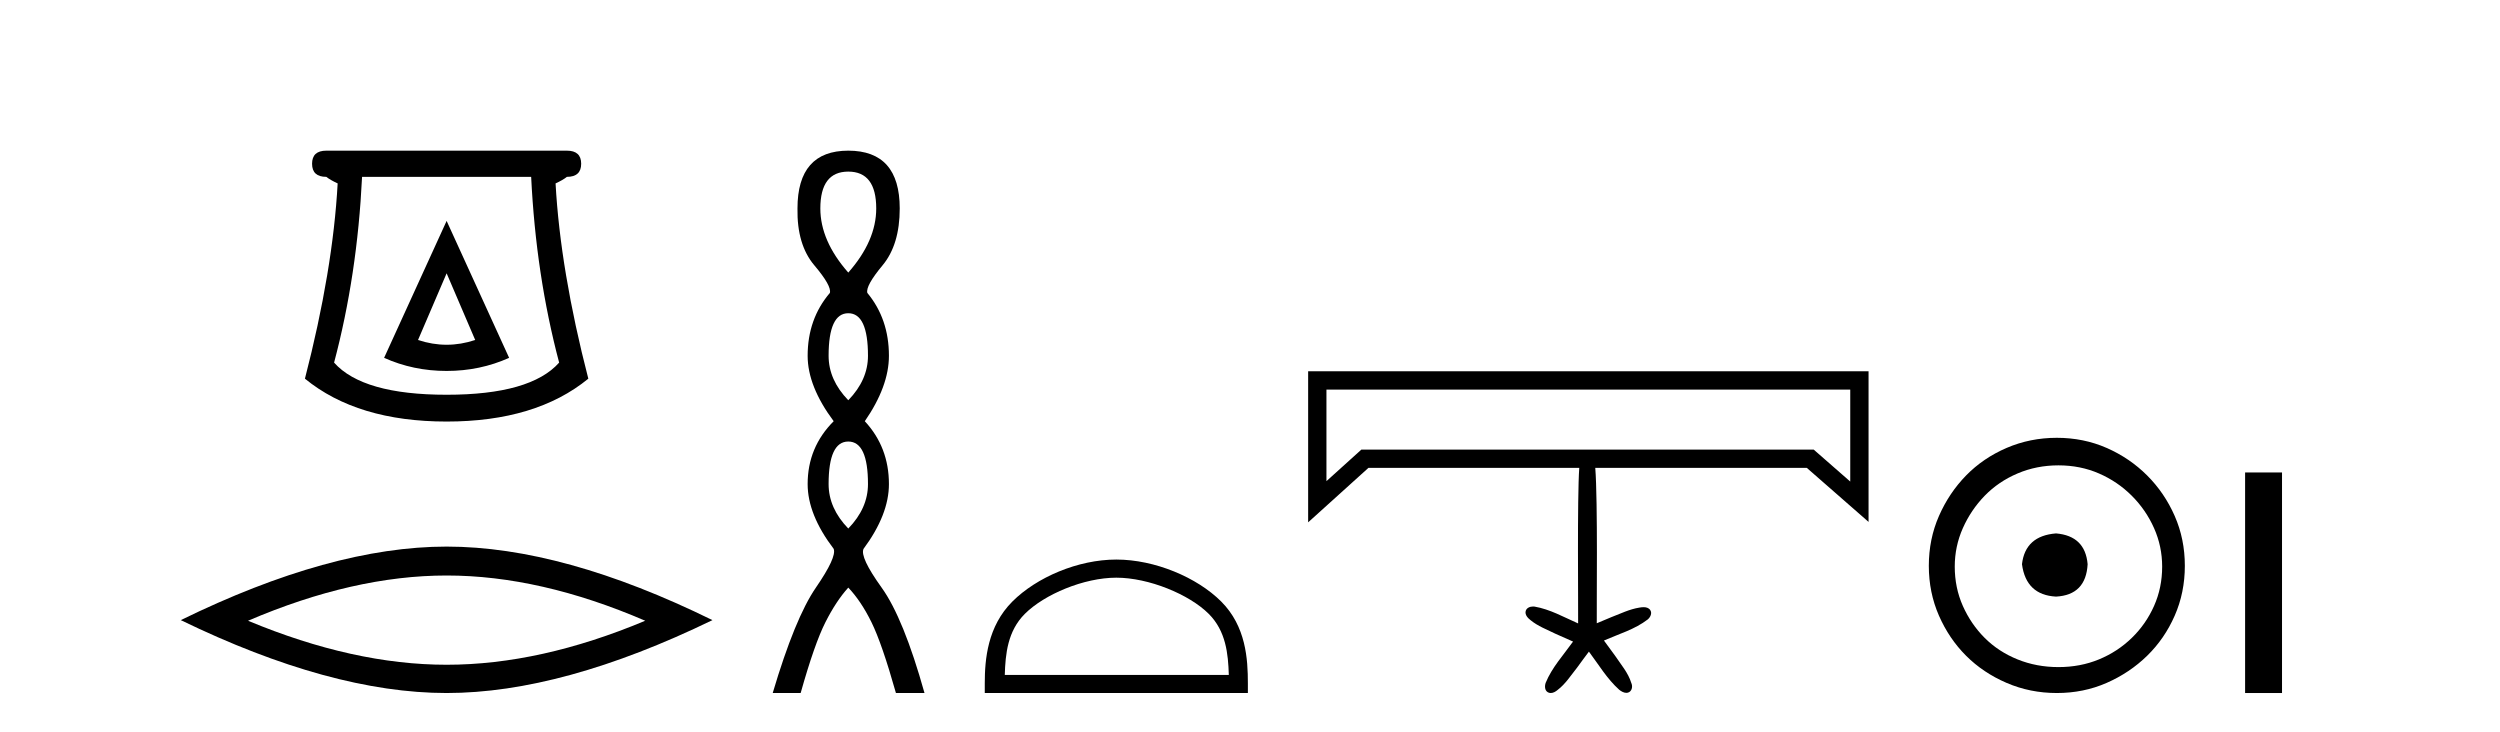
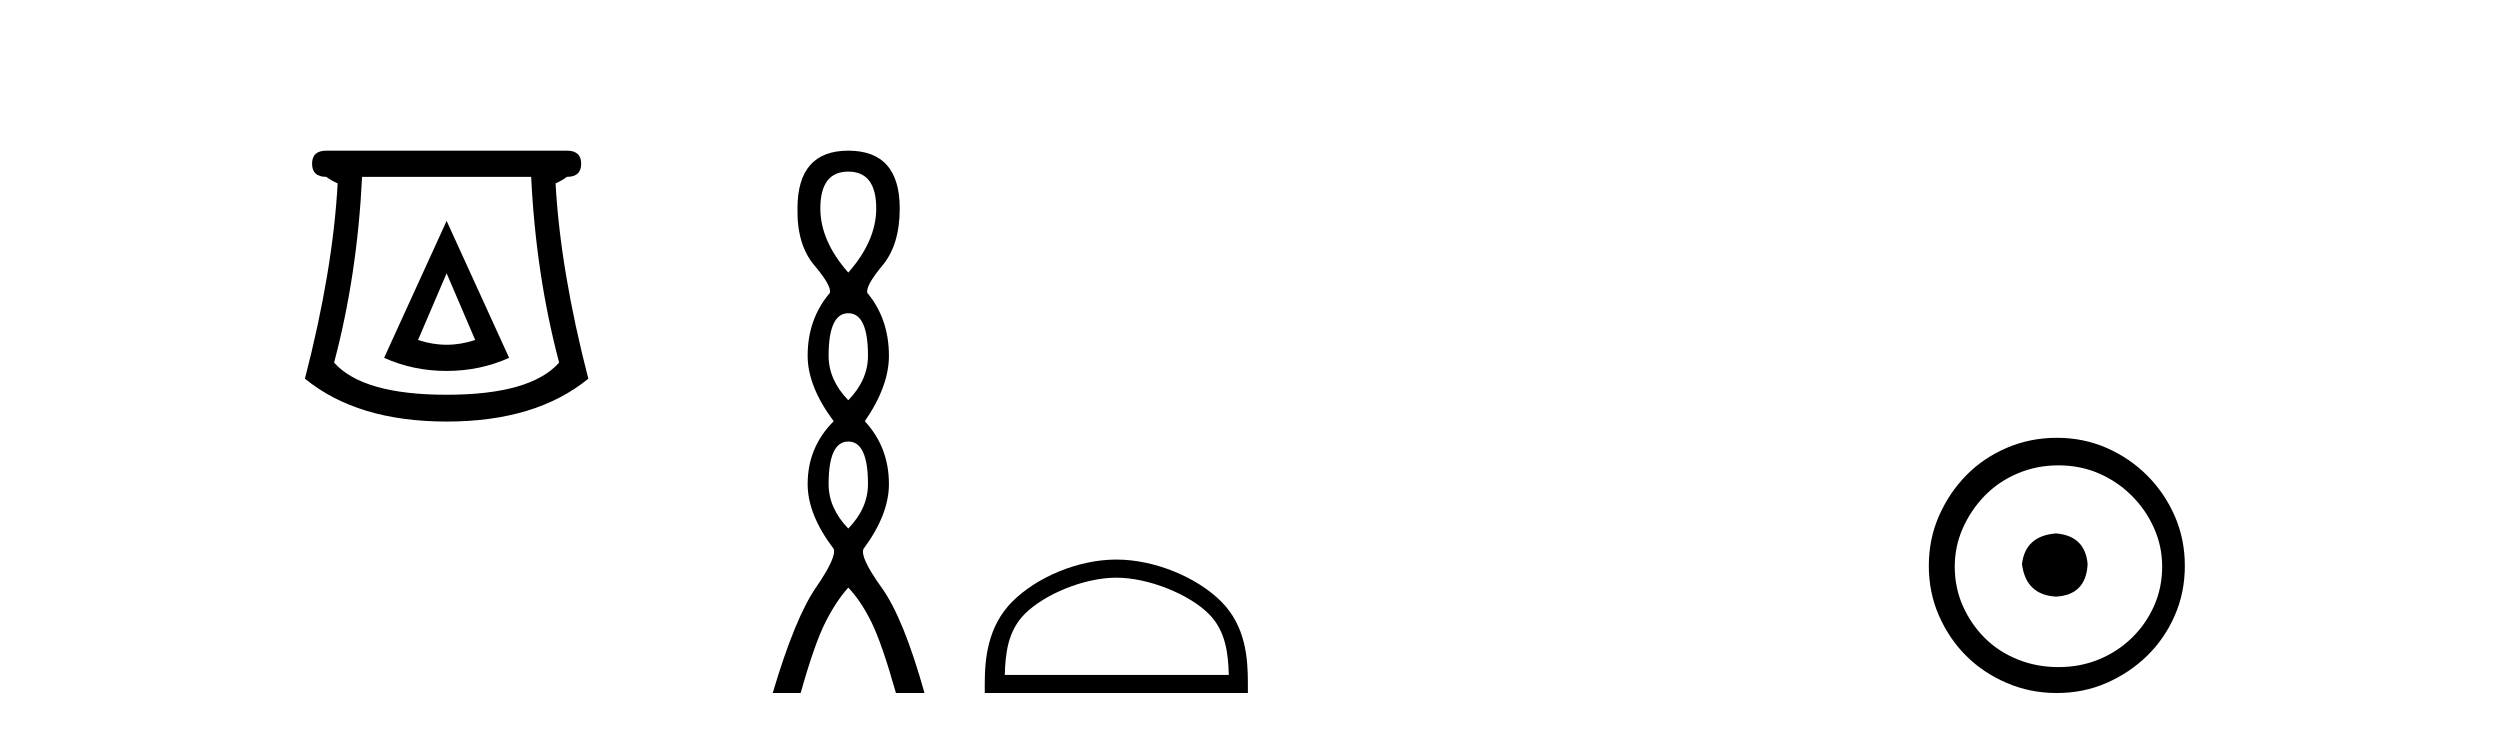
<svg xmlns="http://www.w3.org/2000/svg" width="140.0" height="41.0">
  <path d="M 25.011 15.305 L 26.611 19.039 Q 25.811 19.306 25.011 19.306 Q 24.211 19.306 23.41 19.039 L 25.011 15.305 ZM 25.011 12.371 L 21.51 20.039 Q 23.144 20.773 25.011 20.773 Q 26.878 20.773 28.511 20.039 L 25.011 12.371 ZM 29.745 9.904 Q 30.012 15.405 31.312 20.306 Q 29.712 22.106 25.011 22.106 Q 20.31 22.106 18.709 20.306 Q 20.01 15.405 20.276 9.904 ZM 18.276 8.437 Q 17.476 8.437 17.476 9.17 Q 17.476 9.904 18.276 9.904 Q 18.476 10.07 18.909 10.271 Q 18.643 15.138 17.076 21.206 Q 20.01 23.607 25.011 23.607 Q 30.012 23.607 32.946 21.206 Q 31.379 15.138 31.112 10.271 Q 31.545 10.07 31.745 9.904 Q 32.546 9.904 32.546 9.17 Q 32.546 8.437 31.745 8.437 Z" style="fill:#000000;stroke:none" />
-   <path d="M 25.011 32.228 Q 30.254 32.228 36.132 34.762 Q 30.254 37.226 25.011 37.226 Q 19.802 37.226 13.89 34.762 Q 19.802 32.228 25.011 32.228 ZM 25.011 30.609 Q 18.535 30.609 10.124 34.727 Q 18.535 38.809 25.011 38.809 Q 31.486 38.809 39.897 34.727 Q 31.521 30.609 25.011 30.609 Z" style="fill:#000000;stroke:none" />
  <path d="M 47.504 9.61 Q 49.069 9.61 49.069 11.673 Q 49.069 13.487 47.504 15.265 Q 45.939 13.487 45.939 11.673 Q 45.939 9.61 47.504 9.61 ZM 47.504 17.541 Q 48.607 17.541 48.607 19.924 Q 48.607 21.276 47.504 22.414 Q 46.402 21.276 46.402 19.924 Q 46.402 17.541 47.504 17.541 ZM 47.504 24.726 Q 48.607 24.726 48.607 27.108 Q 48.607 28.46 47.504 29.598 Q 46.402 28.46 46.402 27.108 Q 46.402 24.726 47.504 24.726 ZM 47.504 8.437 Q 44.659 8.437 44.659 11.673 Q 44.623 13.7 45.601 14.856 Q 46.579 16.012 46.473 16.403 Q 45.228 17.862 45.228 19.924 Q 45.228 21.631 46.686 23.588 Q 45.228 25.046 45.228 27.108 Q 45.228 28.816 46.686 30.736 Q 46.864 31.198 45.69 32.906 Q 44.517 34.613 43.272 38.809 L 44.837 38.809 Q 45.619 36.035 46.224 34.844 Q 46.828 33.652 47.504 32.906 Q 48.215 33.652 48.802 34.844 Q 49.389 36.035 50.172 38.809 L 51.772 38.809 Q 50.598 34.613 49.371 32.906 Q 48.144 31.198 48.358 30.736 Q 49.78 28.816 49.78 27.108 Q 49.78 25.046 48.429 23.588 Q 49.78 21.631 49.78 19.924 Q 49.78 17.862 48.571 16.403 Q 48.464 16.012 49.425 14.856 Q 50.385 13.7 50.385 11.673 Q 50.385 8.437 47.504 8.437 Z" style="fill:#000000;stroke:none" />
  <path d="M 62.514 32.35 C 64.326 32.35 66.594 33.281 67.692 34.378 C 68.652 35.339 68.778 36.612 68.813 37.795 L 56.268 37.795 C 56.303 36.612 56.429 35.339 57.389 34.378 C 58.487 33.281 60.702 32.35 62.514 32.35 ZM 62.514 31.335 C 60.364 31.335 58.051 32.329 56.695 33.684 C 55.304 35.075 55.147 36.906 55.147 38.275 L 55.147 38.809 L 69.881 38.809 L 69.881 38.275 C 69.881 36.906 69.777 35.075 68.386 33.684 C 67.03 32.329 64.664 31.335 62.514 31.335 Z" style="fill:#000000;stroke:none" />
-   <path d="M 103.614 21.816 C 103.614 23.534 103.614 25.251 103.614 26.968 C 102.932 26.371 102.25 25.774 101.567 25.177 L 76.237 25.177 C 75.584 25.766 74.933 26.355 74.281 26.944 C 74.281 25.235 74.281 23.525 74.281 21.816 ZM 73.256 20.791 C 73.256 23.611 73.256 26.431 73.256 29.251 C 74.381 28.235 75.506 27.219 76.631 26.202 L 88.439 26.202 C 88.319 27.826 88.387 34.147 88.375 34.912 C 87.578 34.561 86.801 34.119 85.934 33.969 C 85.908 33.966 85.882 33.964 85.855 33.964 C 85.678 33.964 85.485 34.039 85.438 34.221 C 85.387 34.434 85.558 34.611 85.713 34.731 C 86.124 35.068 86.628 35.255 87.1 35.488 C 87.43 35.637 87.763 35.778 88.091 35.928 C 87.557 36.677 86.913 37.373 86.56 38.233 C 86.495 38.413 86.496 38.669 86.687 38.771 C 86.738 38.798 86.79 38.809 86.842 38.809 C 86.982 38.809 87.121 38.728 87.224 38.639 C 87.67 38.301 87.972 37.817 88.318 37.386 C 88.539 37.087 88.753 36.784 88.979 36.49 C 89.521 37.214 89.995 38.015 90.671 38.622 C 90.781 38.712 90.929 38.8 91.075 38.8 C 91.13 38.8 91.184 38.788 91.236 38.758 C 91.406 38.652 91.433 38.416 91.352 38.245 C 91.178 37.675 90.775 37.217 90.449 36.727 C 90.241 36.44 90.029 36.156 89.821 35.869 C 90.65 35.505 91.547 35.248 92.273 34.689 C 92.42 34.567 92.535 34.335 92.41 34.159 C 92.324 34.037 92.185 34.002 92.042 34.002 C 91.961 34.002 91.878 34.013 91.804 34.026 C 91.254 34.114 90.75 34.363 90.234 34.561 C 89.962 34.674 89.691 34.791 89.419 34.903 C 89.406 34.114 89.482 28.07 89.335 26.202 L 101.182 26.202 C 102.335 27.211 103.487 28.219 104.639 29.227 C 104.639 26.415 104.639 23.603 104.639 20.791 Z" style="fill:#000000;stroke:none" />
  <path d="M 115.137 29.871 C 113.988 29.962 113.352 30.537 113.231 31.595 C 113.383 32.745 114.018 33.35 115.137 33.41 C 116.256 33.35 116.846 32.745 116.907 31.595 C 116.816 30.537 116.226 29.962 115.137 29.871 ZM 115.273 26.06 C 116.09 26.06 116.846 26.211 117.542 26.514 C 118.237 26.816 118.85 27.232 119.379 27.761 C 119.909 28.291 120.325 28.896 120.627 29.576 C 120.93 30.257 121.081 30.975 121.081 31.731 C 121.081 32.518 120.93 33.251 120.627 33.932 C 120.325 34.612 119.909 35.21 119.379 35.724 C 118.85 36.238 118.237 36.639 117.542 36.926 C 116.846 37.214 116.09 37.357 115.273 37.357 C 114.457 37.357 113.693 37.214 112.982 36.926 C 112.271 36.639 111.659 36.238 111.144 35.724 C 110.63 35.21 110.222 34.612 109.919 33.932 C 109.617 33.251 109.466 32.518 109.466 31.731 C 109.466 30.975 109.617 30.257 109.919 29.576 C 110.222 28.896 110.63 28.291 111.144 27.761 C 111.659 27.232 112.271 26.816 112.982 26.514 C 113.693 26.211 114.457 26.06 115.273 26.06 ZM 115.182 24.517 C 114.184 24.517 113.247 24.706 112.369 25.084 C 111.492 25.462 110.736 25.977 110.101 26.627 C 109.466 27.277 108.959 28.034 108.581 28.896 C 108.203 29.758 108.014 30.688 108.014 31.686 C 108.014 32.684 108.203 33.614 108.581 34.476 C 108.959 35.338 109.466 36.087 110.101 36.722 C 110.736 37.357 111.492 37.864 112.369 38.242 C 113.247 38.62 114.184 38.809 115.182 38.809 C 116.181 38.809 117.111 38.62 117.973 38.242 C 118.835 37.864 119.591 37.357 120.241 36.722 C 120.892 36.087 121.406 35.338 121.784 34.476 C 122.162 33.614 122.351 32.684 122.351 31.686 C 122.351 30.688 122.162 29.758 121.784 28.896 C 121.406 28.034 120.892 27.277 120.241 26.627 C 119.591 25.977 118.835 25.462 117.973 25.084 C 117.111 24.706 116.181 24.517 115.182 24.517 Z" style="fill:#000000;stroke:none" />
-   <path d="M 125.726 26.458 L 125.726 38.809 L 127.793 38.809 L 127.793 26.458 Z" style="fill:#000000;stroke:none" />
</svg>